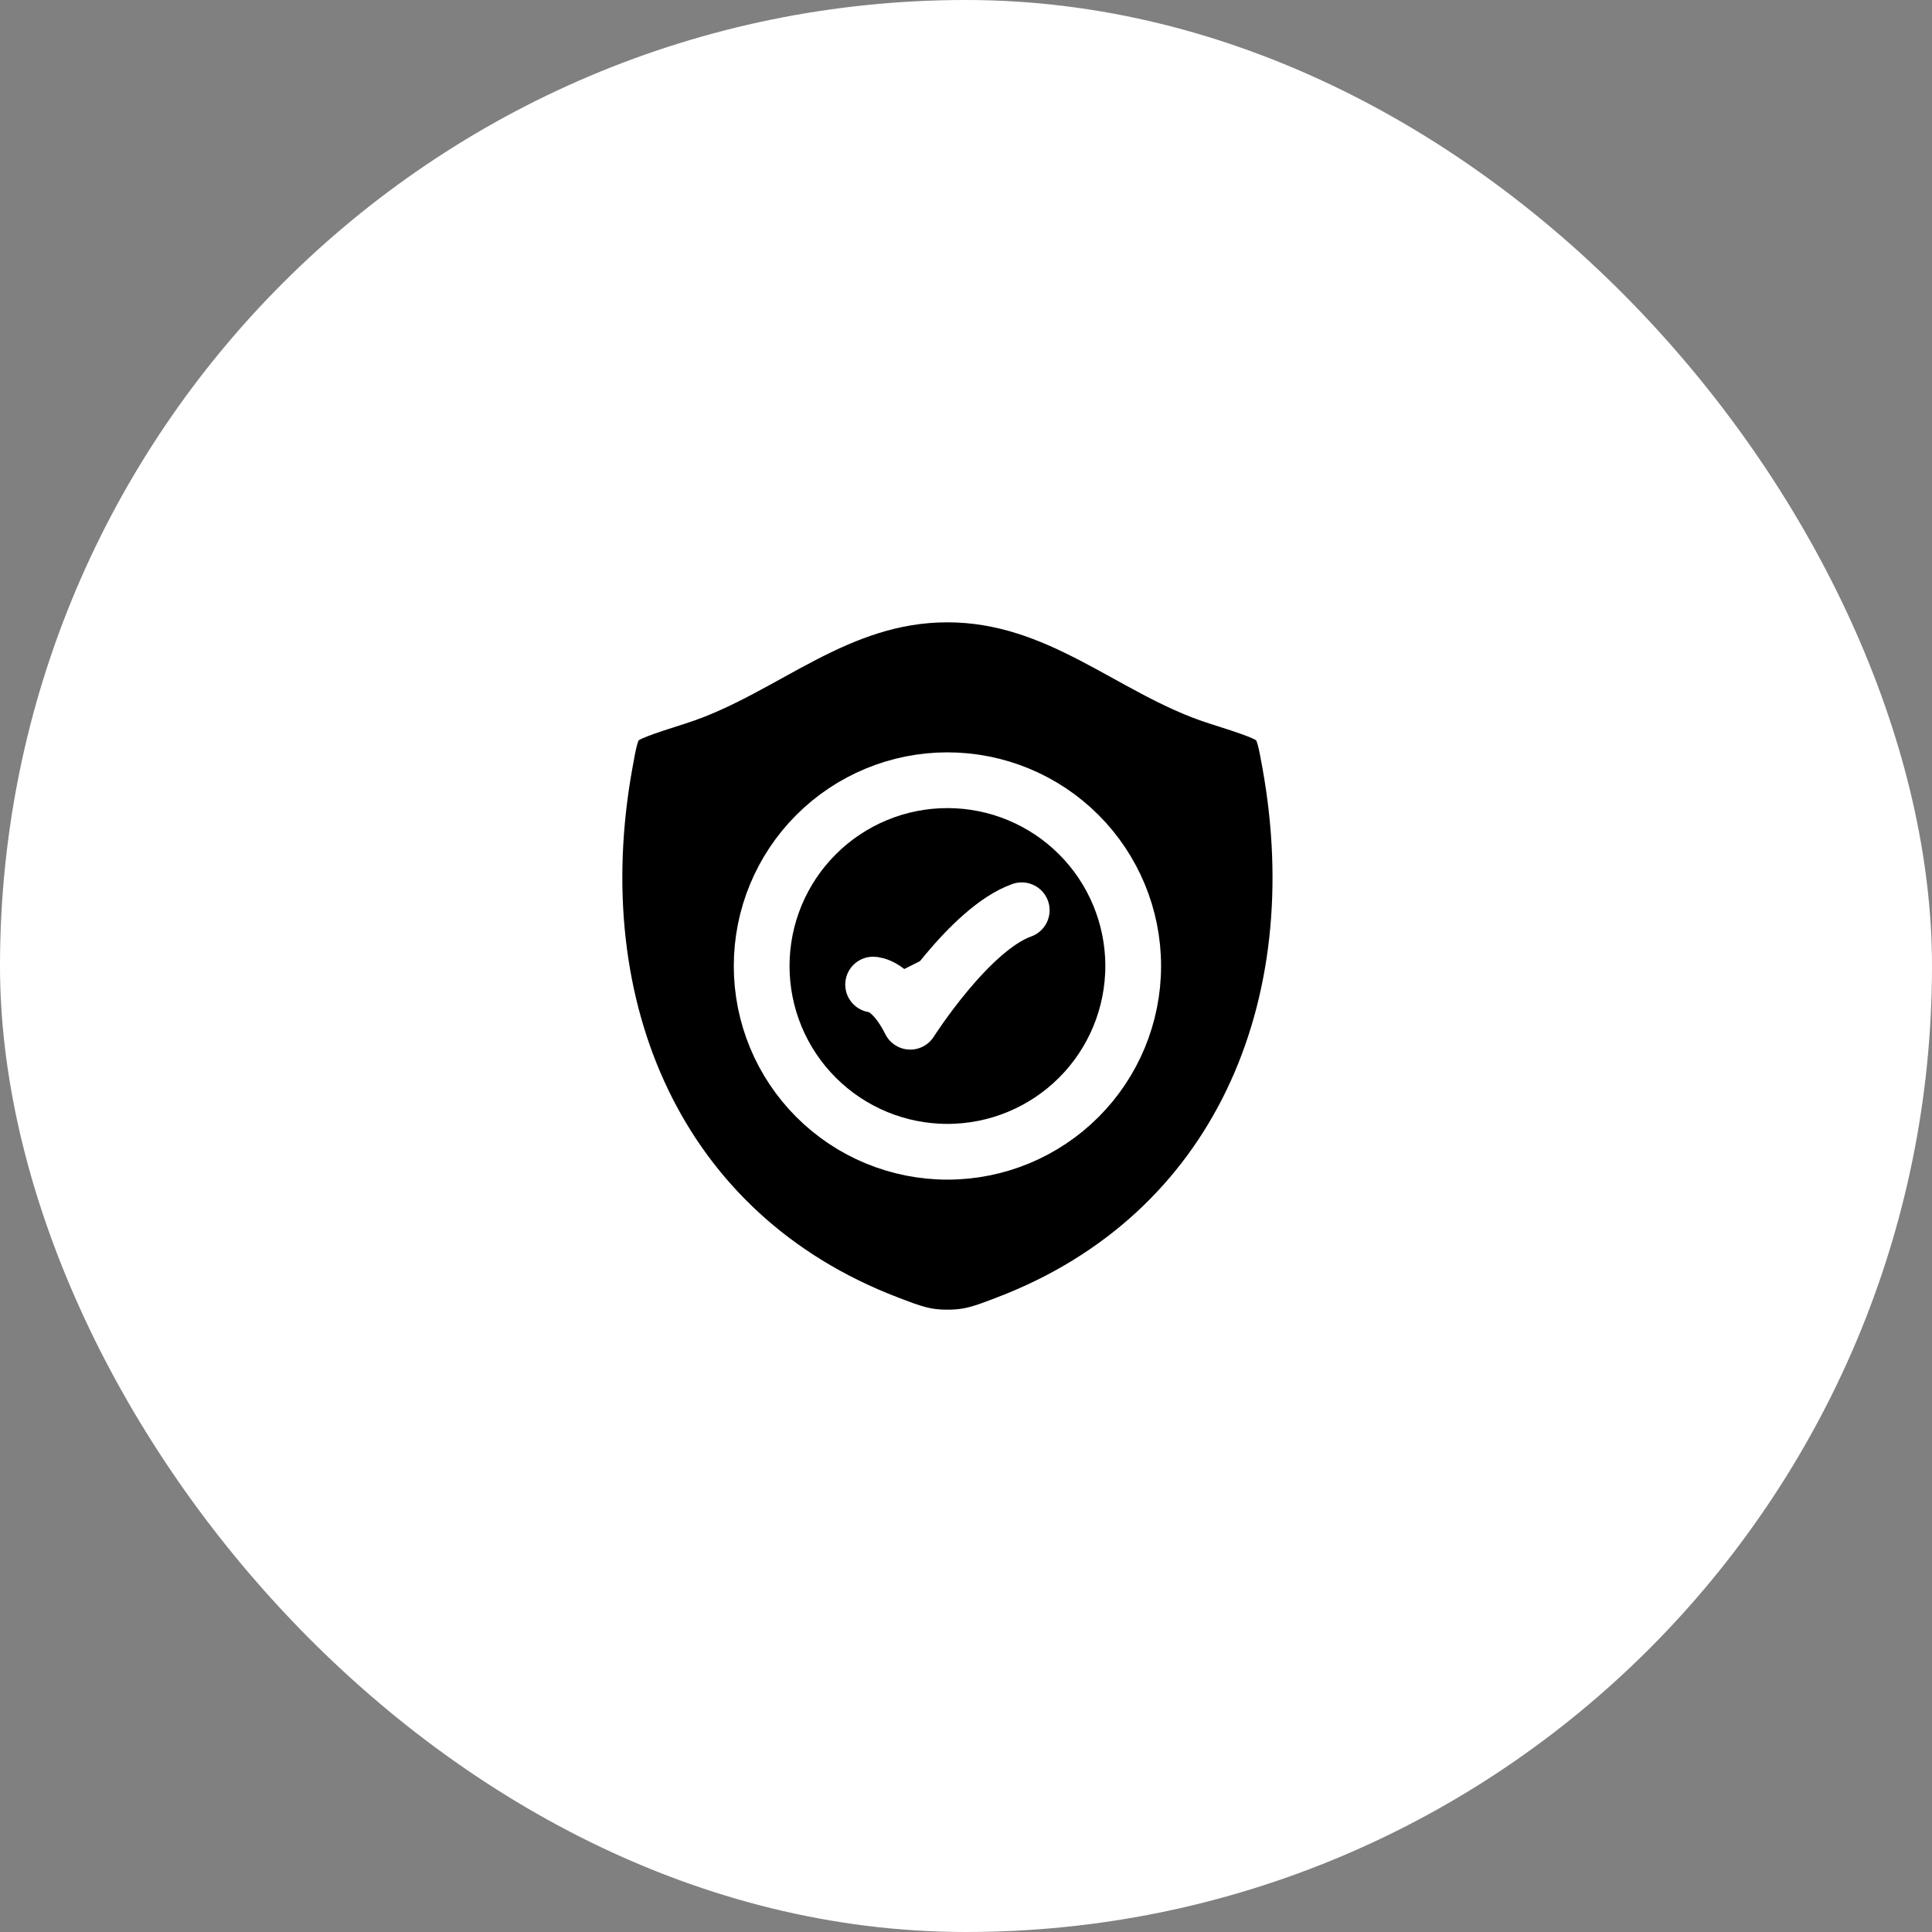
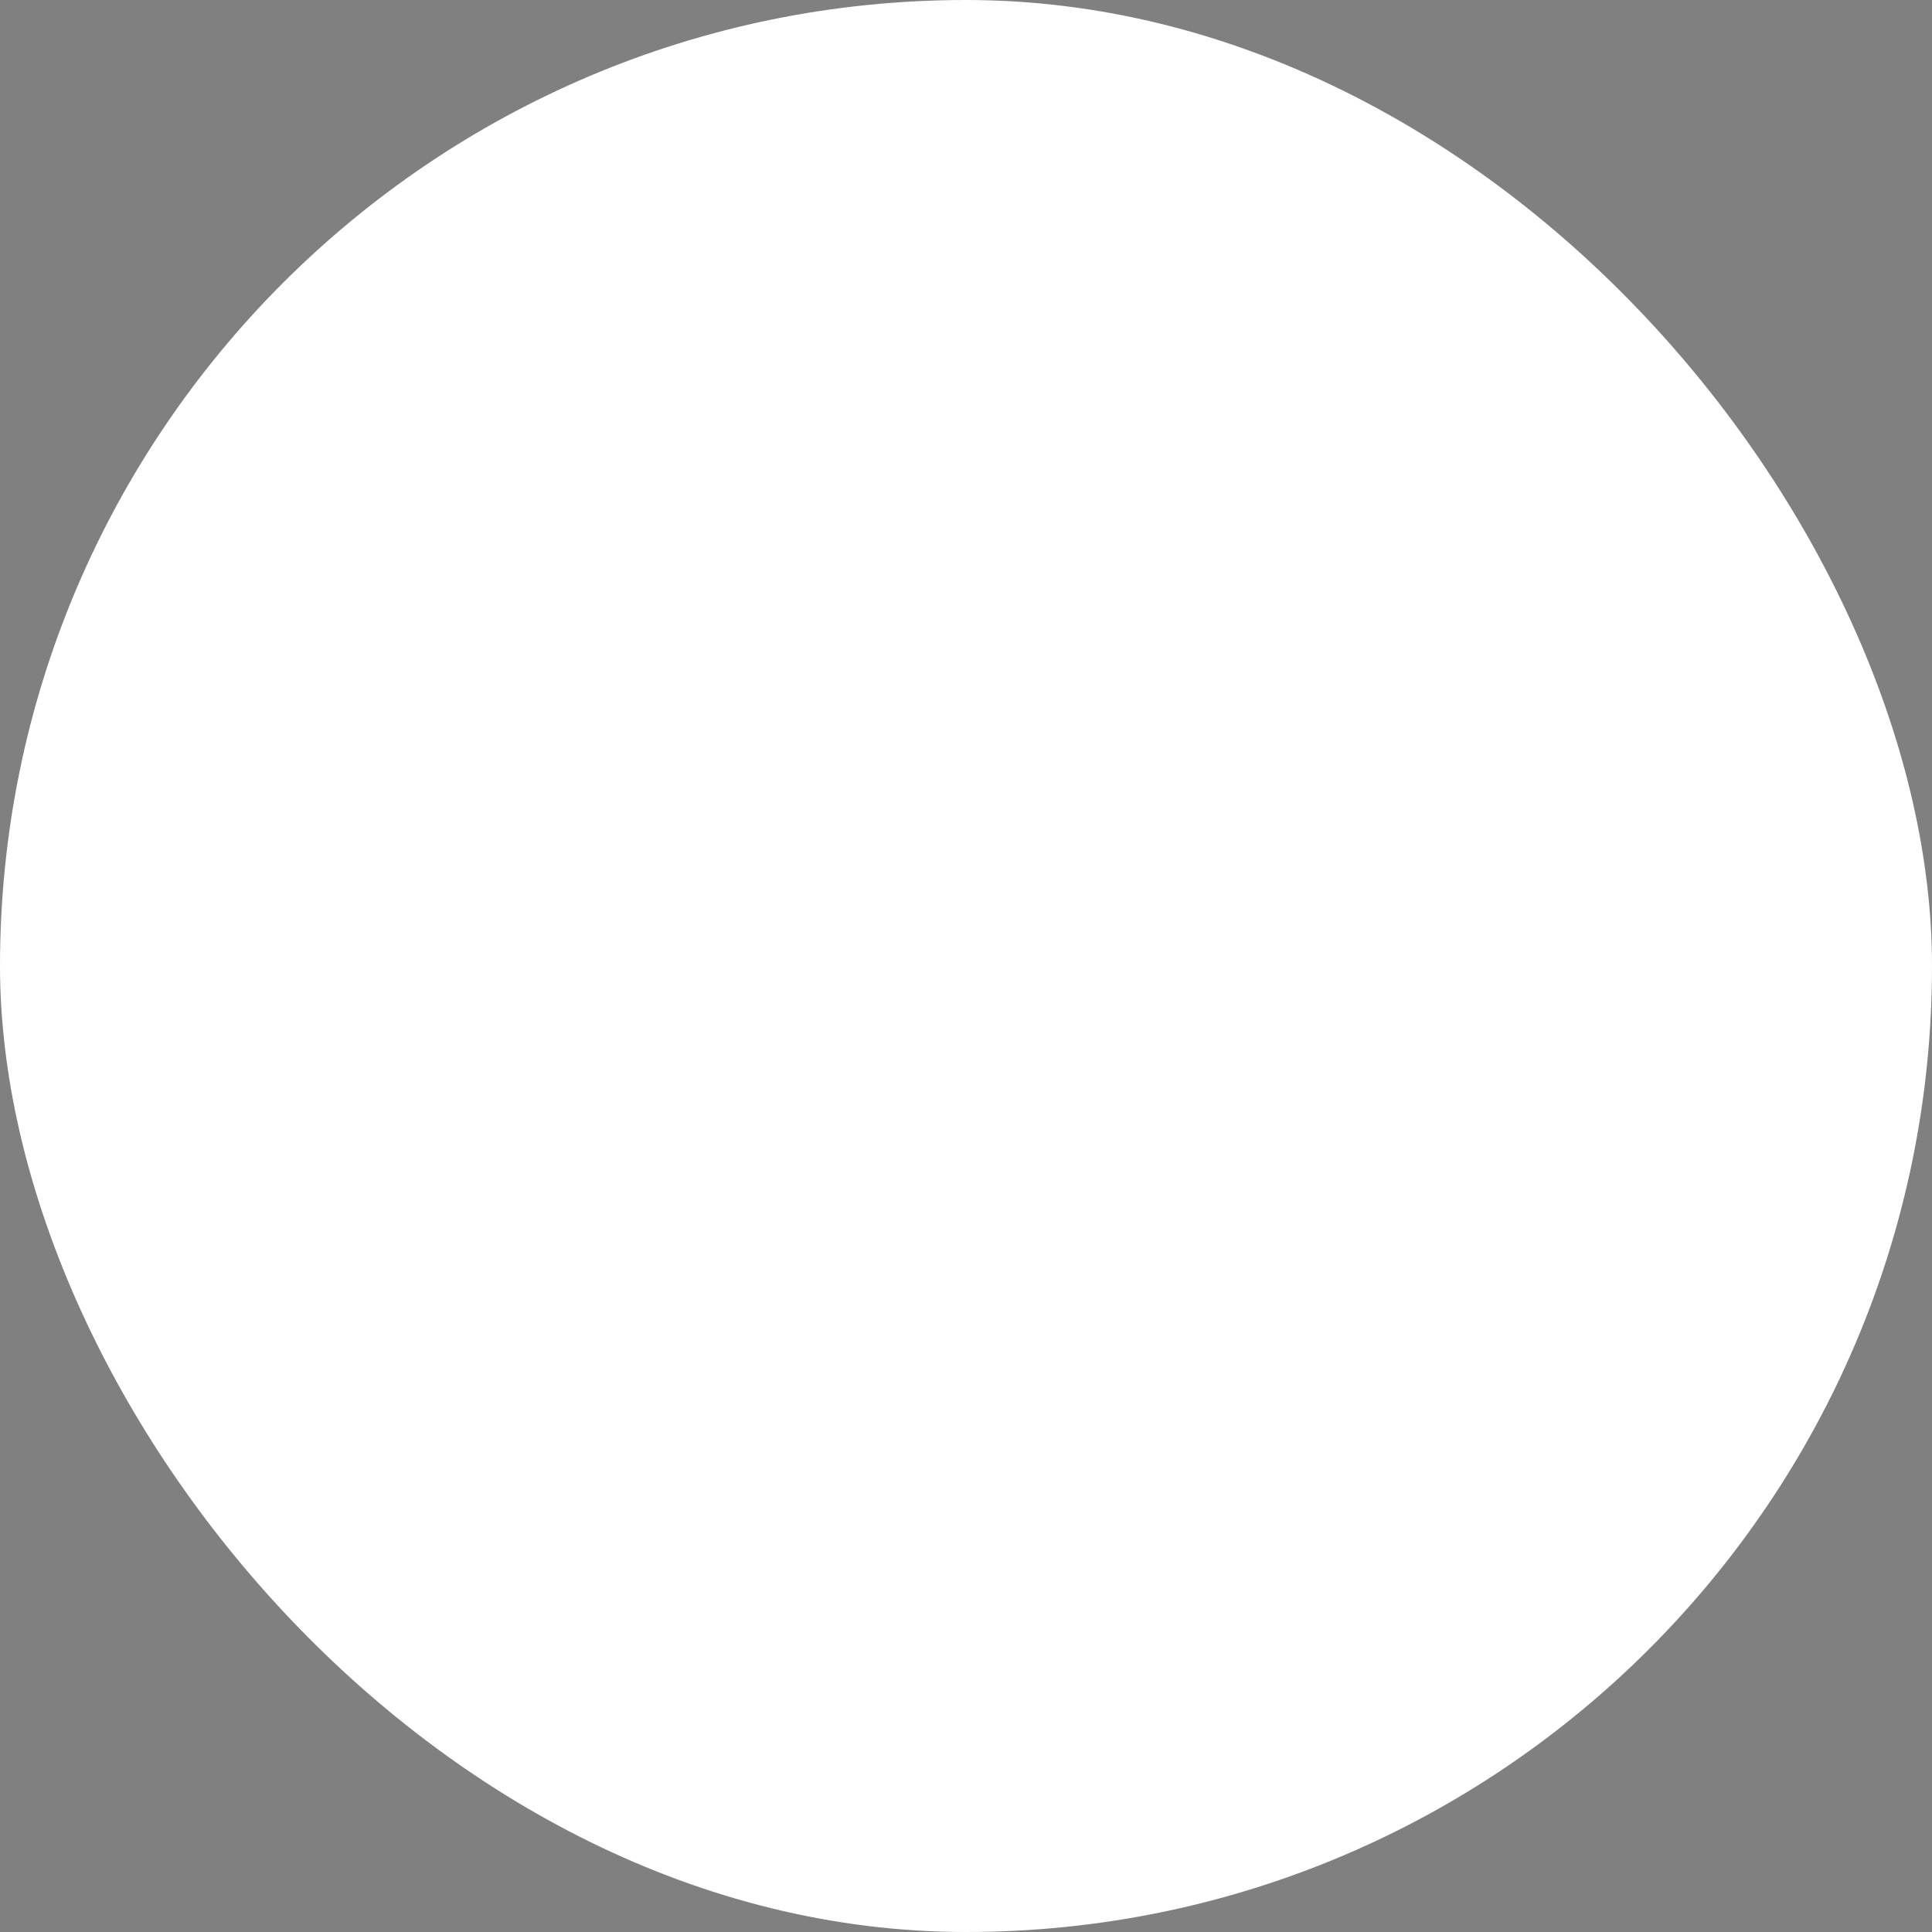
<svg xmlns="http://www.w3.org/2000/svg" width="120" height="120" viewBox="0 0 120 120" fill="none">
  <rect x="0" y="0" width="120" height="120" fill="#808080" stroke="none" />
  <rect width="120" height="120" rx="60" fill="white" />
-   <path d="M58.842 36.923C51.9 36.923 47.4 41.582 42.078 43.281C39.914 43.973 38.831 44.317 38.393 44.804C37.955 45.288 37.828 46.001 37.572 47.423C34.825 62.644 40.825 76.717 55.133 82.195C56.668 82.784 57.436 83.077 58.848 83.077C60.261 83.077 61.032 82.781 62.568 82.193C76.874 76.717 82.867 62.644 80.121 47.423C79.865 46.001 79.735 45.288 79.297 44.801C78.858 44.314 77.778 43.971 75.614 43.281C70.29 41.582 65.783 36.923 58.842 36.923Z" fill="black" stroke="white" stroke-width="3.462" stroke-linecap="round" stroke-linejoin="round" />
-   <path d="M70.385 60C70.385 63.06 69.169 65.995 67.005 68.159C64.841 70.323 61.906 71.538 58.846 71.538C55.786 71.538 52.851 70.323 50.687 68.159C48.523 65.995 47.308 63.06 47.308 60C47.308 56.94 48.523 54.005 50.687 51.841C52.851 49.677 55.786 48.461 58.846 48.461C61.906 48.461 64.841 49.677 67.005 51.841C69.169 54.005 70.385 56.94 70.385 60Z" fill="black" stroke="white" stroke-width="3.462" stroke-linecap="round" stroke-linejoin="round" />
-   <path d="M54.231 61.154C54.231 61.154 55.385 61.154 56.538 63.461C56.538 63.461 60.203 57.692 63.462 56.538" fill="white" />
-   <path d="M54.231 61.154C54.231 61.154 55.385 61.154 56.538 63.461C56.538 63.461 60.203 57.692 63.462 56.538" stroke="white" stroke-width="3.462" stroke-linecap="round" stroke-linejoin="round" />
</svg>